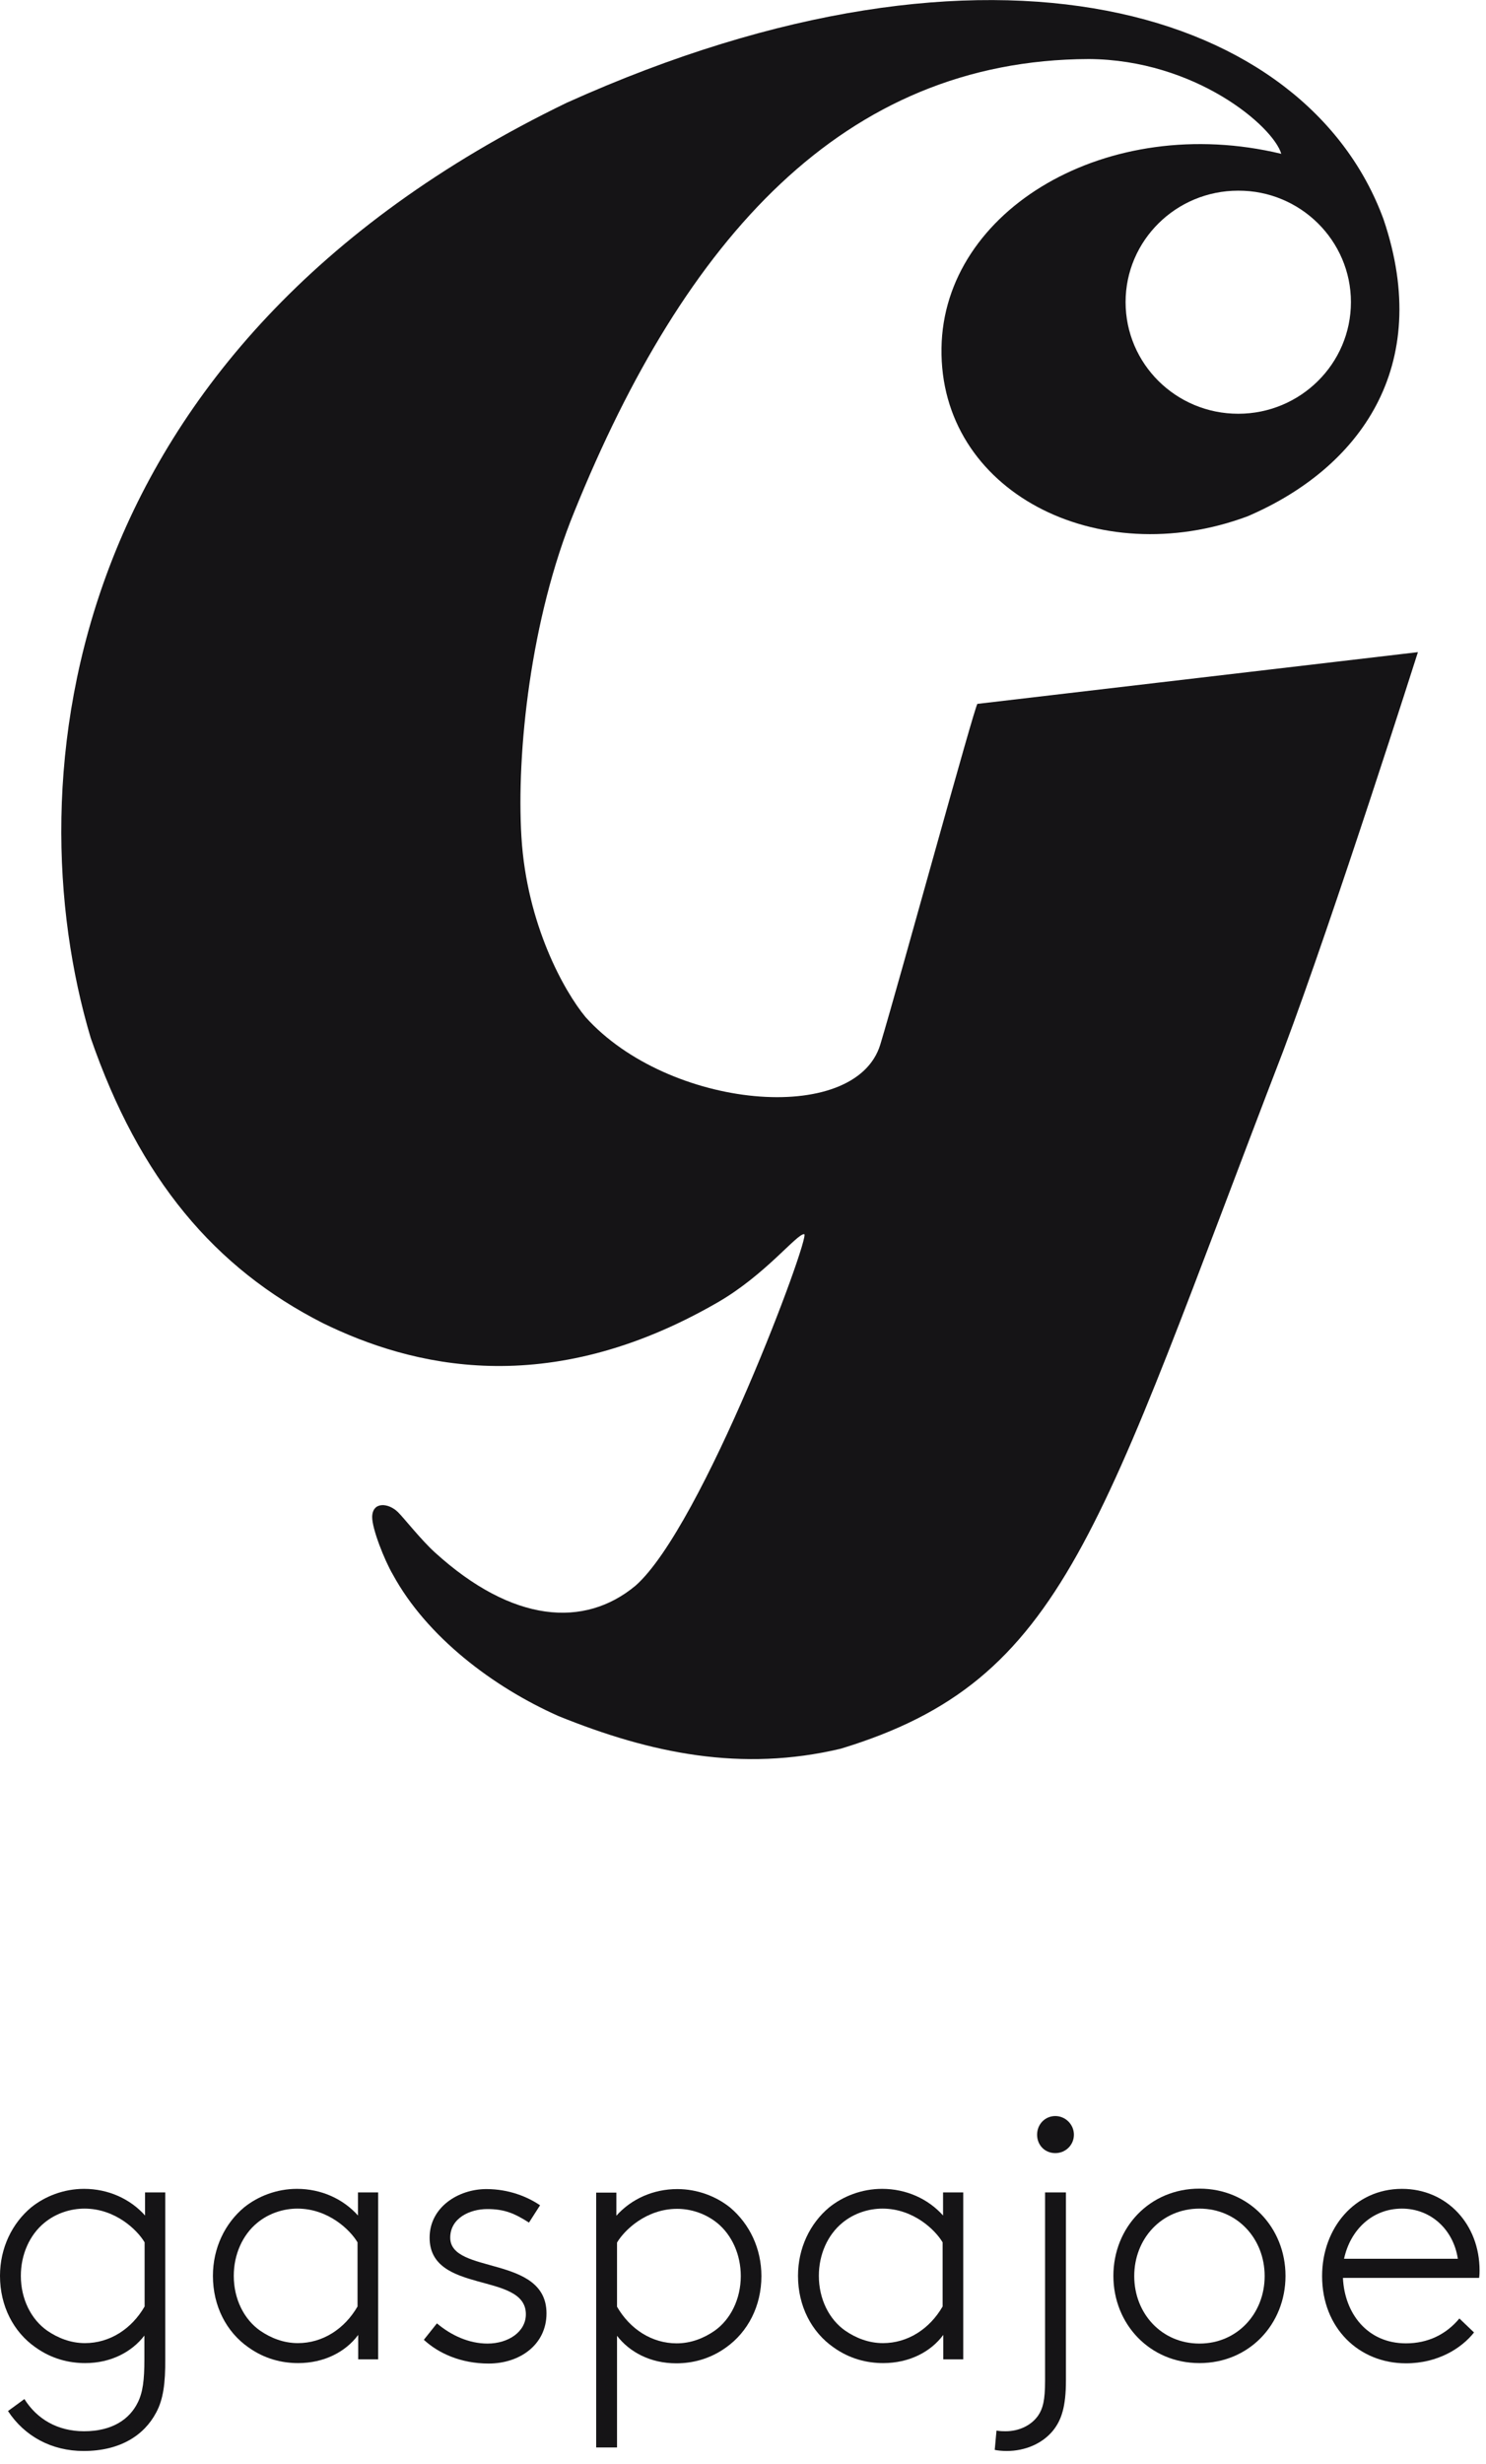
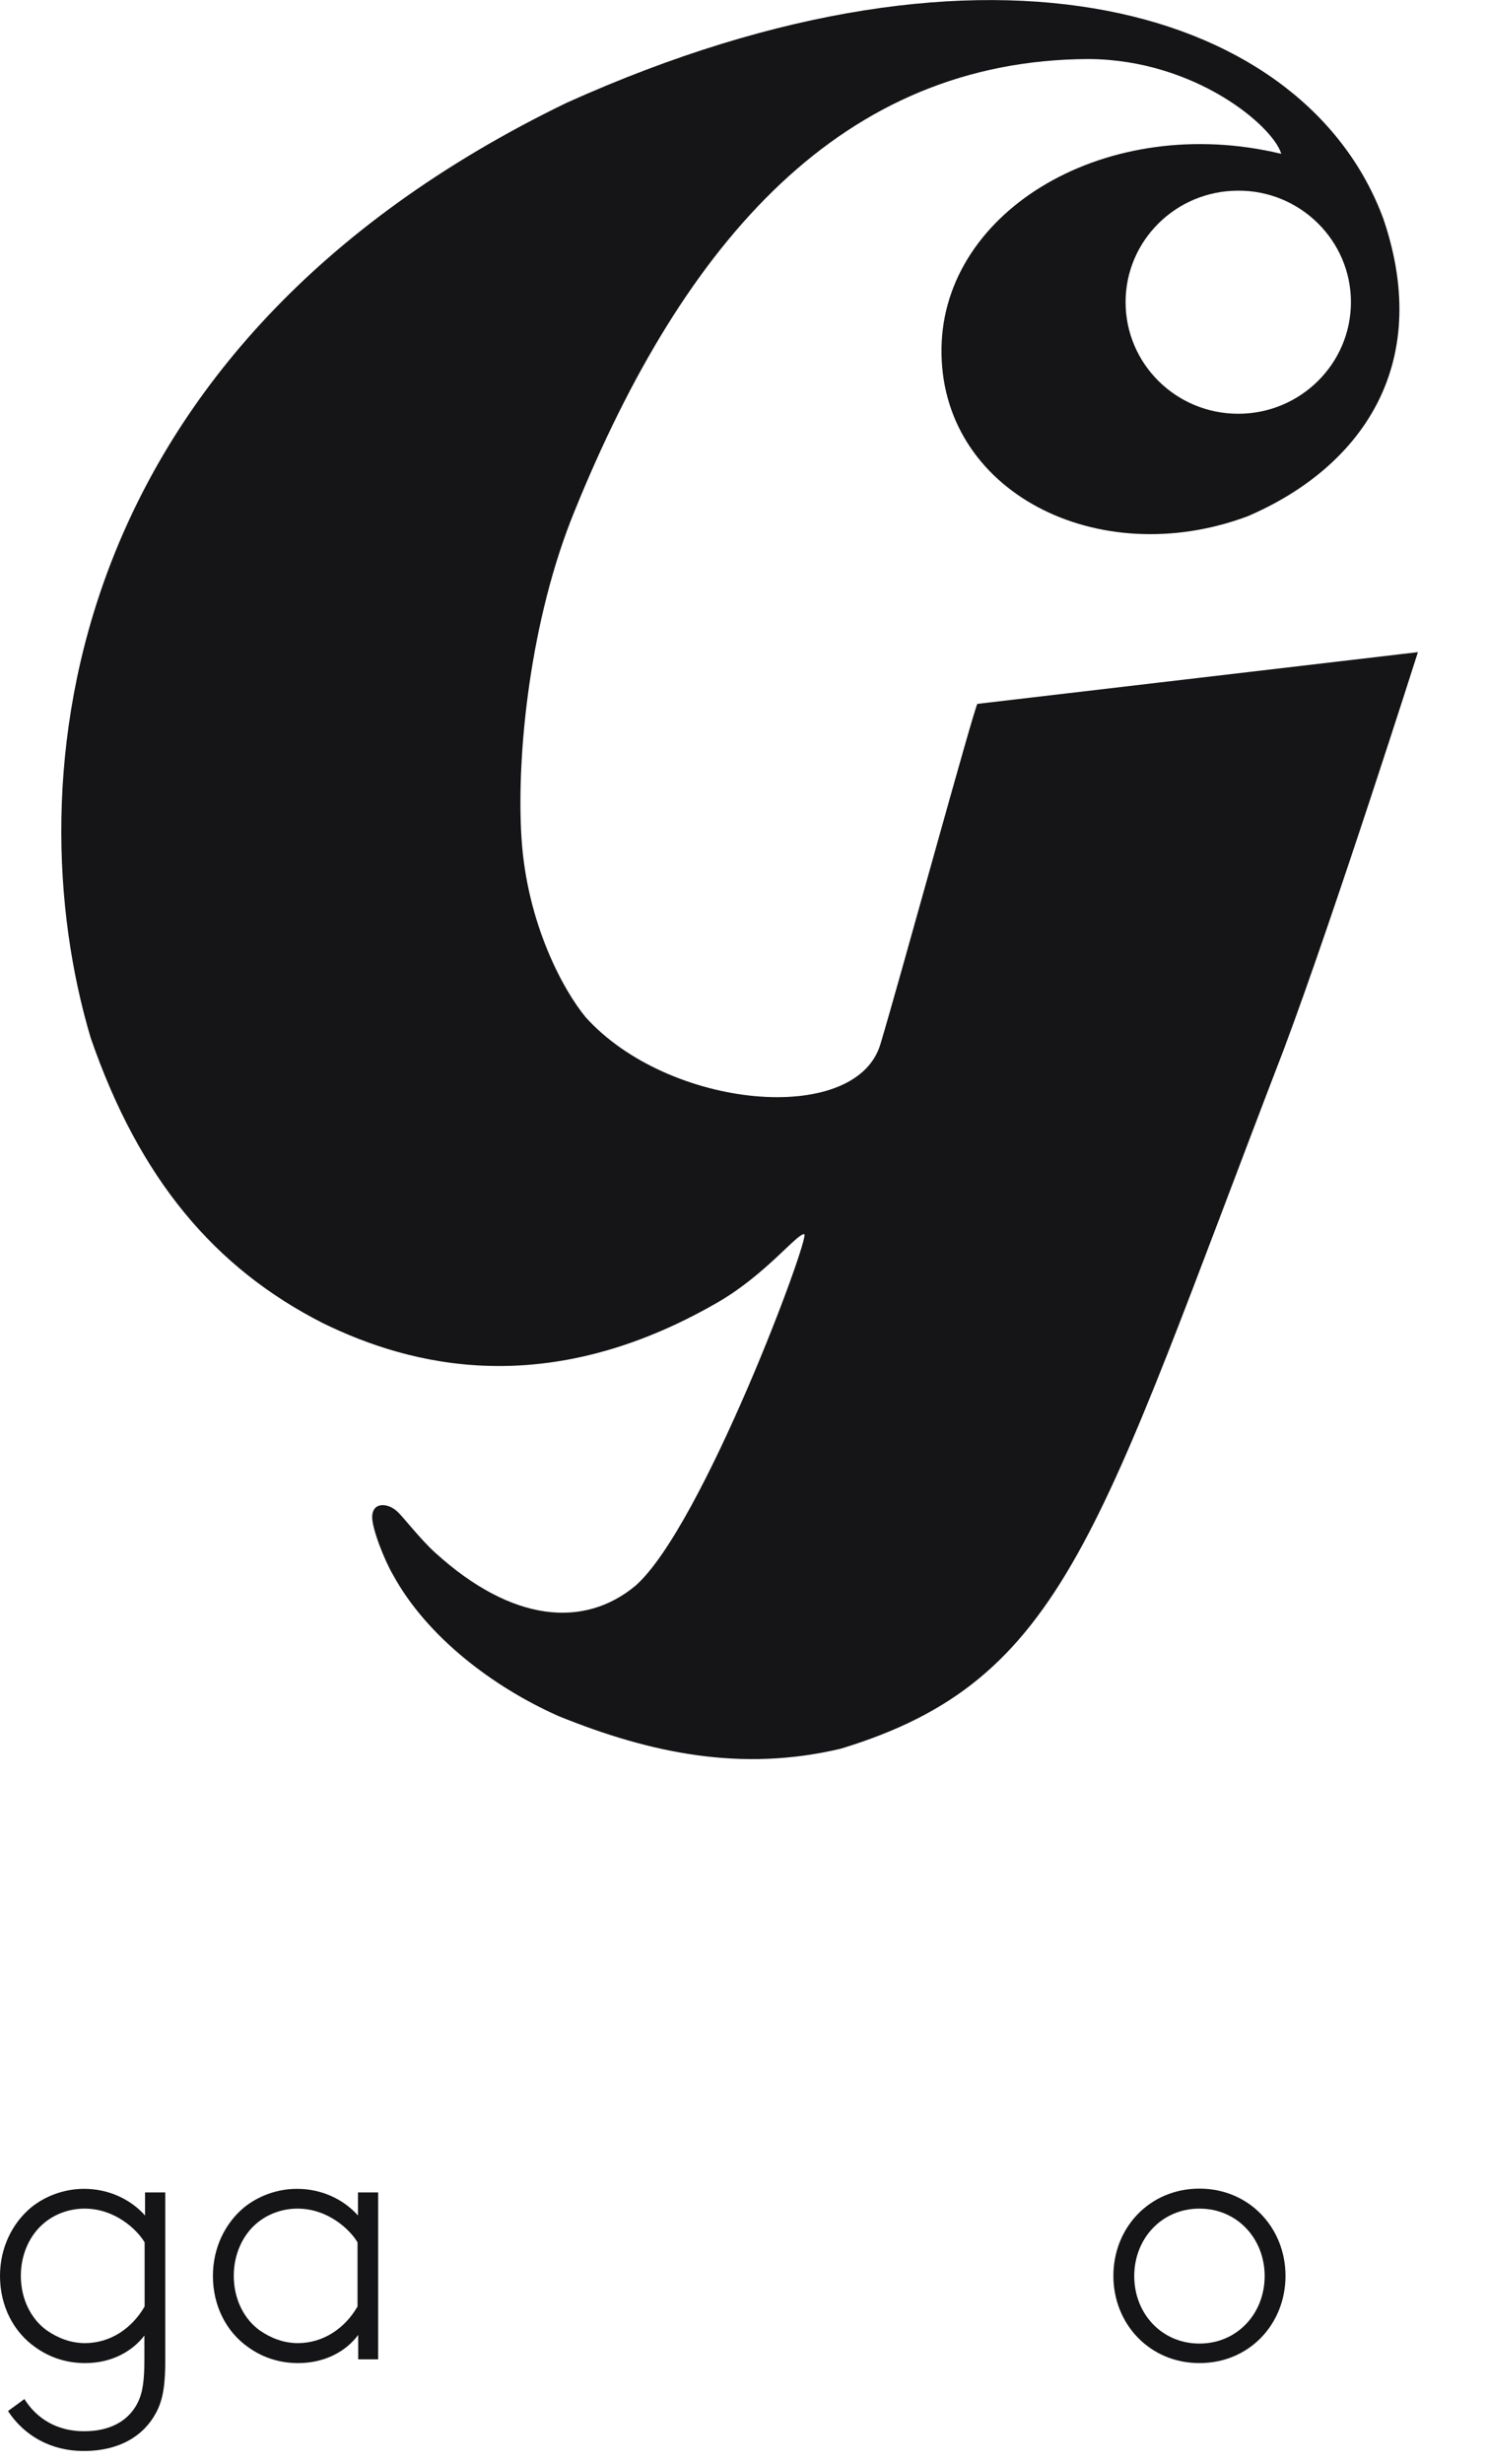
<svg xmlns="http://www.w3.org/2000/svg" width="67" height="111" viewBox="0 0 67 111" fill="none">
  <path d="M7.04 108.69C6.5 109.71 5.42 110.42 3.77 110.42C2.33 110.42 1.11 109.76 0.36 108.62L1.1 108.08C1.66 108.97 2.58 109.53 3.79 109.53C5.06 109.53 5.84 108.99 6.21 108.24C6.44 107.78 6.51 107.23 6.51 106.29V105.22C5.95 105.95 5.01 106.46 3.84 106.46C3.13 106.46 2.34 106.28 1.6 105.75C0.61 105.06 0 103.89 0 102.53C0 101.28 0.54 100.17 1.4 99.45C2.03 98.94 2.88 98.61 3.79 98.61C4.88 98.61 5.87 99.06 6.54 99.81V98.77H7.45V106.26C7.46 107.37 7.36 108.1 7.04 108.69ZM6.52 101.02C6.19 100.46 5.2 99.5 3.81 99.5C3.18 99.5 2.52 99.71 2 100.14C1.34 100.68 0.94 101.56 0.94 102.53C0.94 103.57 1.4 104.49 2.13 105C2.61 105.33 3.19 105.56 3.83 105.56C4.94 105.56 5.93 104.93 6.52 103.91V101.02Z" fill="#151416" />
  <path d="M16.15 106.3V105.19C15.59 105.95 14.62 106.46 13.44 106.46C12.73 106.46 11.94 106.28 11.2 105.75C10.21 105.06 9.6 103.89 9.6 102.53C9.6 101.28 10.14 100.17 11 99.45C11.63 98.94 12.48 98.61 13.39 98.61C14.48 98.61 15.47 99.06 16.14 99.81V98.77H17.05V106.29H16.15V106.3ZM16.12 101.02C15.79 100.46 14.8 99.5 13.41 99.5C12.78 99.5 12.12 99.71 11.6 100.14C10.94 100.68 10.54 101.56 10.54 102.53C10.54 103.57 11 104.49 11.73 105C12.21 105.33 12.79 105.56 13.43 105.56C14.54 105.56 15.53 104.93 16.12 103.91V101.02Z" fill="#151416" />
-   <path d="M19.7 104.67C20.34 105.21 21.14 105.58 21.98 105.58C22.92 105.58 23.71 105.05 23.71 104.26C23.71 102.33 19.37 103.38 19.37 100.81C19.37 99.44 20.66 98.62 21.93 98.62C22.95 98.62 23.79 98.97 24.35 99.35L23.85 100.13C23.21 99.72 22.75 99.52 21.97 99.52C21.18 99.52 20.3 99.93 20.3 100.81C20.3 102.48 24.64 101.58 24.64 104.22C24.64 105.62 23.45 106.48 22.03 106.48C20.78 106.48 19.77 106.02 19.11 105.41L19.7 104.67Z" fill="#151416" />
-   <path d="M26.88 110.26V98.78H27.79V99.82C28.47 99.06 29.46 98.62 30.54 98.62C31.45 98.62 32.3 98.95 32.93 99.46C33.79 100.19 34.33 101.29 34.33 102.54C34.33 103.89 33.72 105.06 32.73 105.76C31.99 106.29 31.2 106.47 30.49 106.47C29.32 106.47 28.38 105.96 27.82 105.23V110.26H26.88ZM27.82 103.92C28.41 104.94 29.4 105.57 30.51 105.57C31.15 105.57 31.73 105.34 32.21 105.01C32.94 104.5 33.4 103.57 33.4 102.54C33.4 101.57 33 100.69 32.34 100.15C31.81 99.72 31.15 99.51 30.53 99.51C29.14 99.51 28.15 100.47 27.82 101.03V103.92Z" fill="#151416" />
-   <path d="M42.53 106.3V105.19C41.97 105.95 41 106.46 39.82 106.46C39.11 106.46 38.32 106.28 37.58 105.75C36.59 105.06 35.98 103.89 35.98 102.53C35.98 101.28 36.52 100.17 37.38 99.45C38.01 98.94 38.86 98.61 39.77 98.61C40.86 98.61 41.85 99.06 42.52 99.81V98.77H43.43V106.29H42.53V106.3ZM42.5 101.02C42.17 100.46 41.18 99.5 39.79 99.5C39.16 99.5 38.5 99.71 37.98 100.14C37.32 100.68 36.92 101.56 36.92 102.53C36.92 103.57 37.38 104.49 38.11 105C38.59 105.33 39.17 105.56 39.81 105.56C40.92 105.56 41.91 104.93 42.5 103.91V101.02Z" fill="#151416" />
-   <path d="M44.93 109.5C45.1 109.53 45.24 109.53 45.34 109.53C45.93 109.53 46.49 109.28 46.81 108.82C47.02 108.51 47.12 108.14 47.12 107.25V98.77H48.06V107.25C48.06 108.42 47.86 109.03 47.47 109.51C46.99 110.09 46.22 110.42 45.39 110.42C45.21 110.42 44.98 110.4 44.85 110.37L44.93 109.5ZM47.58 95.33C48.04 95.33 48.42 95.71 48.42 96.17C48.42 96.63 48.05 97 47.58 97C47.11 97 46.76 96.64 46.76 96.17C46.76 95.7 47.12 95.33 47.58 95.33Z" fill="#151416" />
  <path d="M54.08 106.46C51.84 106.46 50.2 104.7 50.2 102.53C50.2 100.36 51.83 98.6 54.08 98.6C56.32 98.6 57.96 100.36 57.96 102.53C57.96 104.7 56.33 106.46 54.08 106.46ZM54.08 99.5C52.38 99.5 51.14 100.85 51.14 102.54C51.14 104.23 52.38 105.58 54.08 105.58C55.78 105.58 57.02 104.23 57.02 102.54C57.02 100.85 55.78 99.5 54.08 99.5Z" fill="#151416" />
-   <path d="M66.46 105.08C65.9 105.79 64.83 106.47 63.39 106.47C61.28 106.47 59.61 104.89 59.61 102.54C59.61 100.38 61.08 98.61 63.21 98.61C65.22 98.61 66.71 100.19 66.71 102.29C66.71 102.36 66.71 102.47 66.69 102.62H60.55C60.62 104.22 61.65 105.57 63.39 105.57C64.38 105.57 65.2 105.17 65.8 104.45L66.46 105.08ZM60.6 101.76H65.73C65.53 100.44 64.51 99.5 63.21 99.5C61.87 99.5 60.88 100.46 60.6 101.76Z" fill="#151416" />
  <path d="M44.07 31.71C43.97 31.71 40.55 44.21 39.69 47.06C38.56 50.75 30.13 49.97 26.4 45.82C25.44 44.66 23.75 41.65 23.51 37.71C23.28 33.91 23.92 27.87 25.9 23.04C30.86 10.8 38 2.7 49.09 2.66C53.89 2.69 57.4 5.68 57.77 6.93C49.95 5.05 42.54 9.44 42.45 15.68C42.35 22.14 49.49 25.78 56.25 23.26C61.27 21.11 64.64 16.55 62.38 9.88C58.94 0.5 44.82 -4.05 25.55 4.63C2.69 15.69 0.63 35.16 4.09 46.76C6.29 53.12 9.68 57.13 14.56 59.61C18.55 61.56 24.67 63.1 32.33 58.69C34.51 57.44 35.93 55.57 36.26 55.6C36.57 55.63 31.68 68.78 28.65 71.44C26.35 73.35 23.11 73.12 19.61 69.94C18.99 69.38 18.18 68.35 17.94 68.12C17.51 67.7 16.8 67.64 16.78 68.33C16.77 68.87 17.34 70.3 17.71 70.93C19.24 73.74 22.23 76 25.18 77.31C29.35 79 33.45 79.84 37.91 78.78C48.08 75.69 49.5 69.04 57.86 47.34C60.18 41.17 63.93 29.38 63.93 29.38L44.07 31.71ZM60.91 13.61C60.91 16.39 58.63 18.64 55.83 18.64C53.02 18.64 50.75 16.39 50.75 13.61C50.75 10.84 53.02 8.59 55.83 8.59C58.63 8.58 60.91 10.84 60.91 13.61Z" fill="#151416" />
</svg>